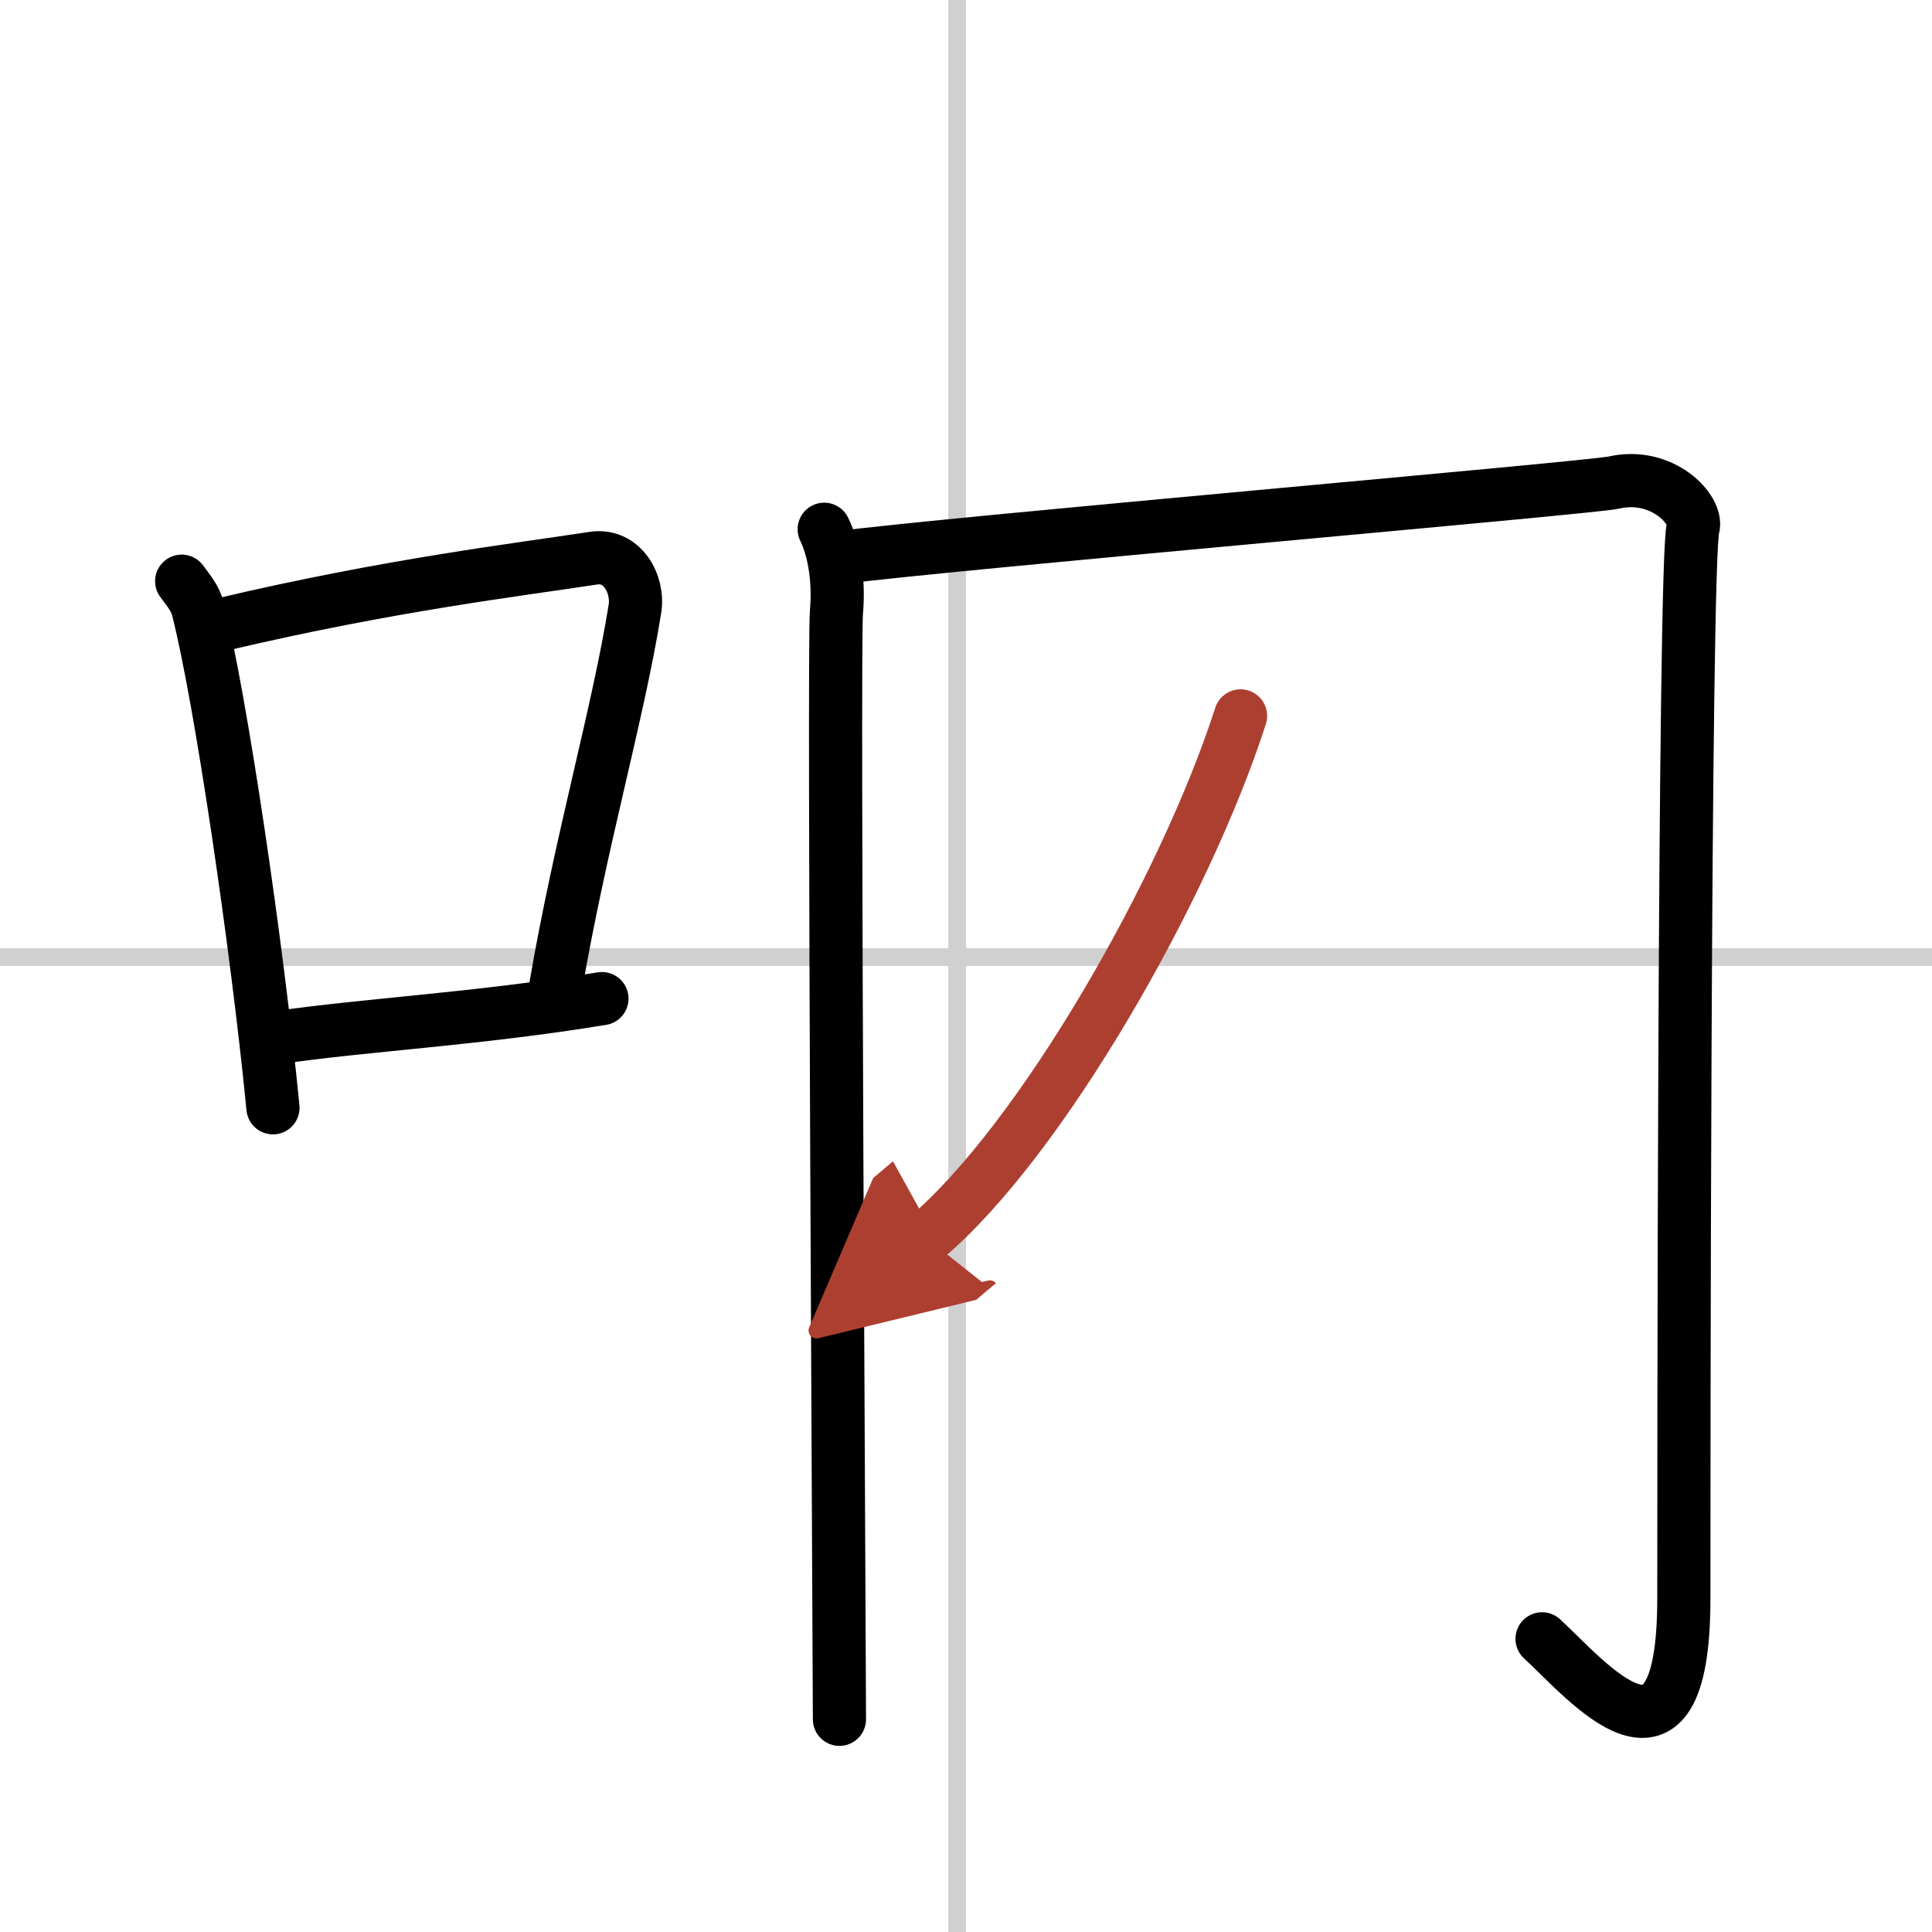
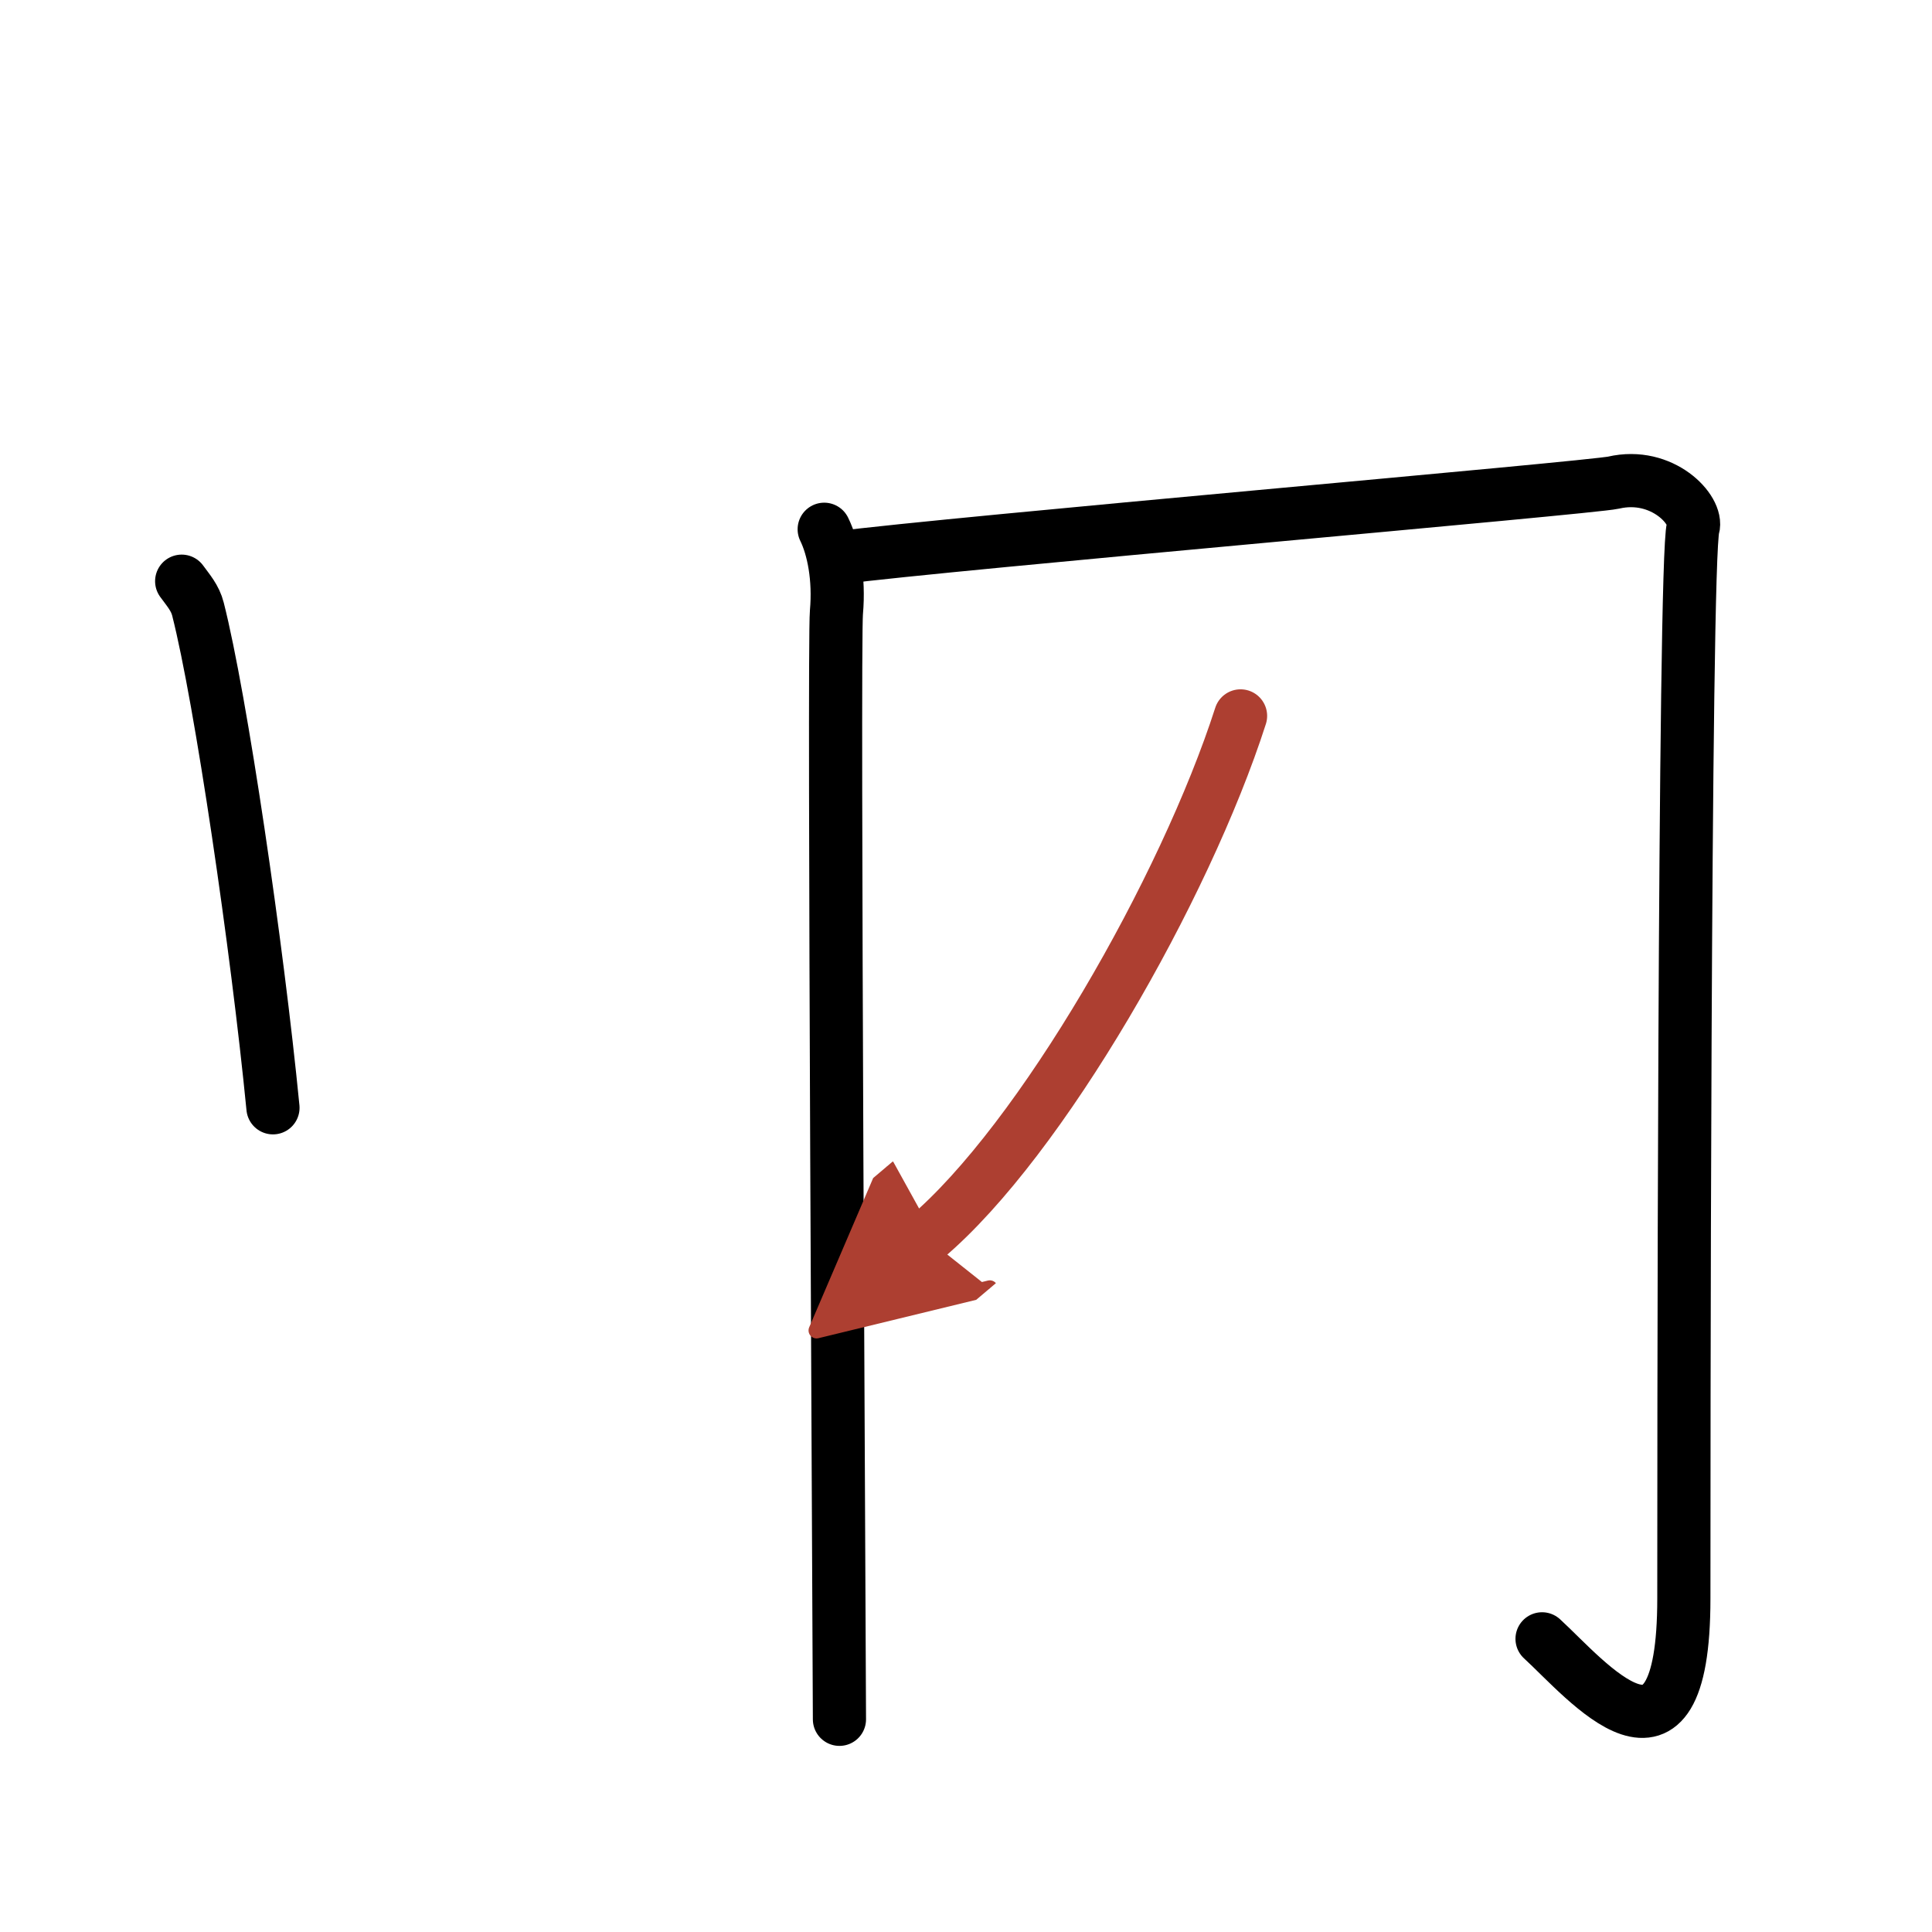
<svg xmlns="http://www.w3.org/2000/svg" width="400" height="400" viewBox="0 0 109 109">
  <defs>
    <marker id="a" markerWidth="4" orient="auto" refX="1" refY="5" viewBox="0 0 10 10">
      <polyline points="0 0 10 5 0 10 1 5" fill="#ad3f31" stroke="#ad3f31" />
    </marker>
  </defs>
  <g fill="none" stroke="#000" stroke-linecap="round" stroke-linejoin="round" stroke-width="3">
    <rect width="100%" height="100%" fill="#fff" stroke="#fff" />
-     <line x1="54" x2="54" y2="109" stroke="#d0d0d0" stroke-width="1" />
-     <line x2="109" y1="54" y2="54" stroke="#d0d0d0" stroke-width="1" />
    <path d="m10.25 32.79c0.37 0.51 0.76 0.94 0.92 1.58 1.29 5.07 3.34 19.04 4.23 28.13" />
-     <path d="M12.58,35.22C22,33,29.12,32.16,33.49,31.49c1.6-0.24,2.56,1.44,2.33,2.87c-0.95,5.92-3.05,13.07-4.46,21.25" />
-     <path d="m15.57 58.55c5.14-0.75 11.33-1.05 18.39-2.21" />
    <path d="m46.5 29.86c0.52 1.06 0.86 2.77 0.69 4.68s0.17 59.27 0.17 62.46" />
    <path d="M47.19,31.48c6.56-0.85,42.54-3.96,43.84-4.25c2.76-0.64,4.79,1.56,4.49,2.55C95,31.48,95,85.29,95,90.18c0,11.32-5.5,4.57-8,2.28" />
    <path d="m69.99 40.39c-3.12 9.71-11.24 23.94-17.74 29.44" marker-end="url(#a)" stroke="#ad3f31" />
  </g>
</svg>